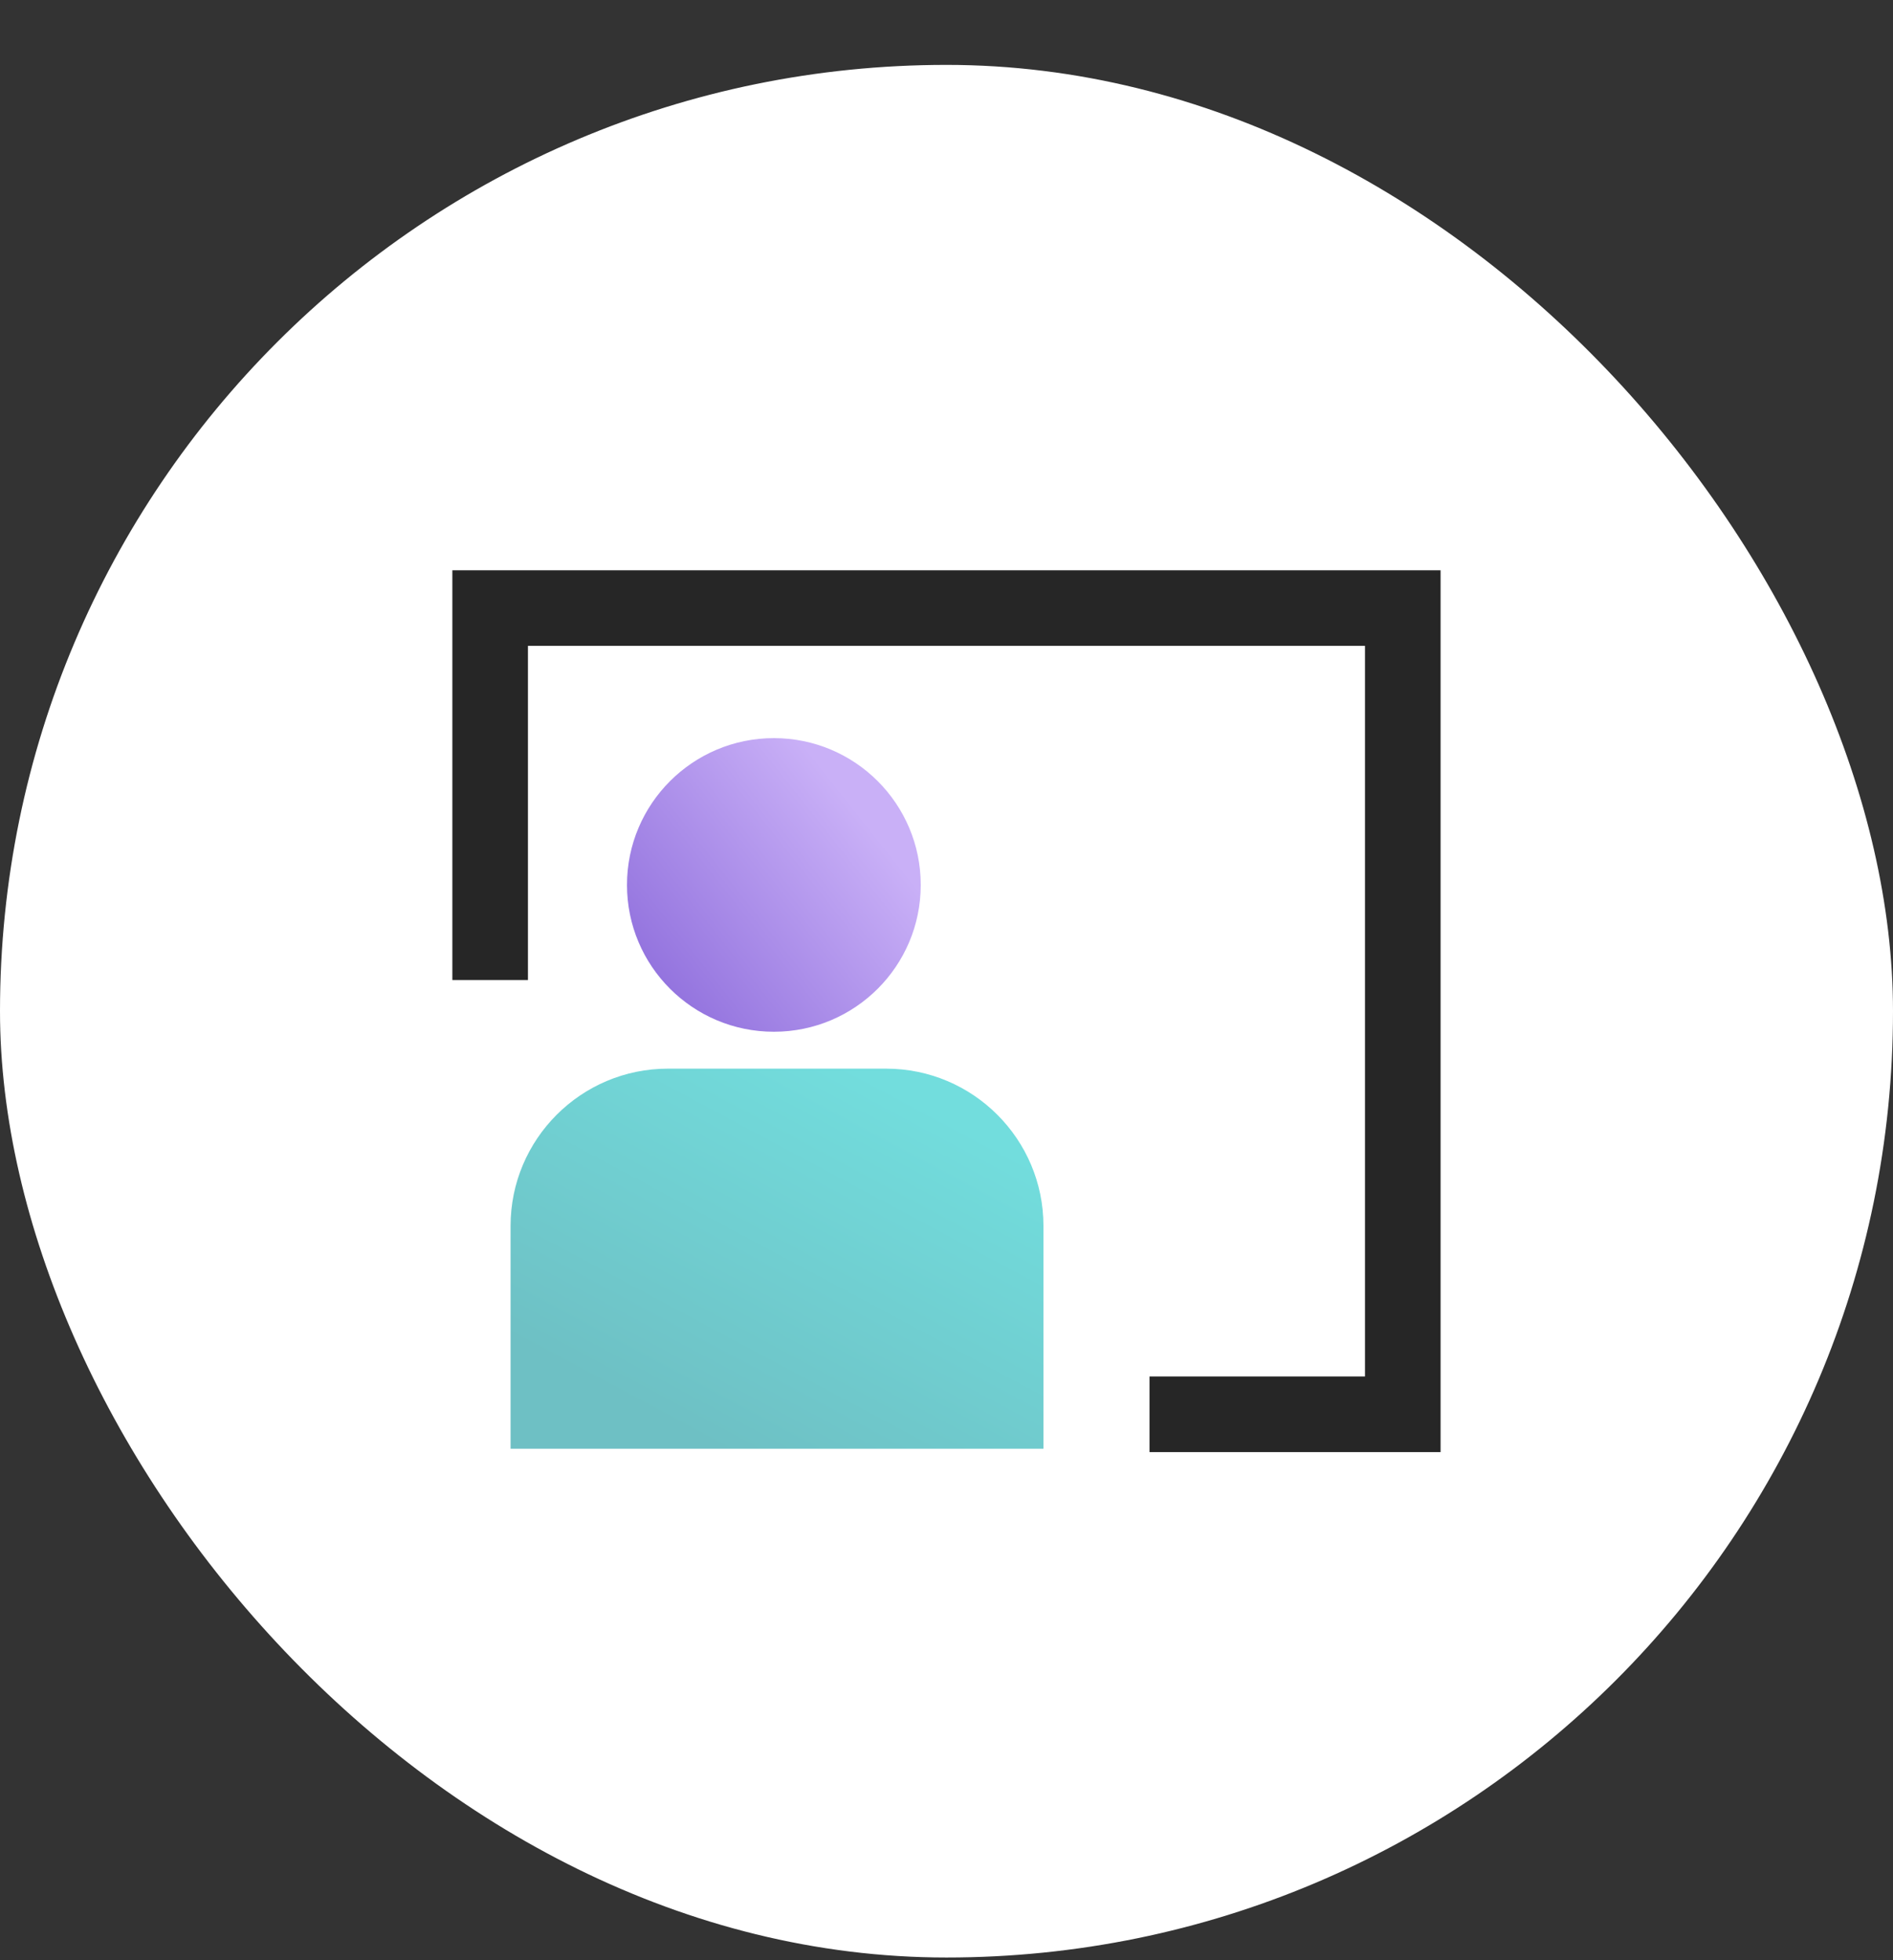
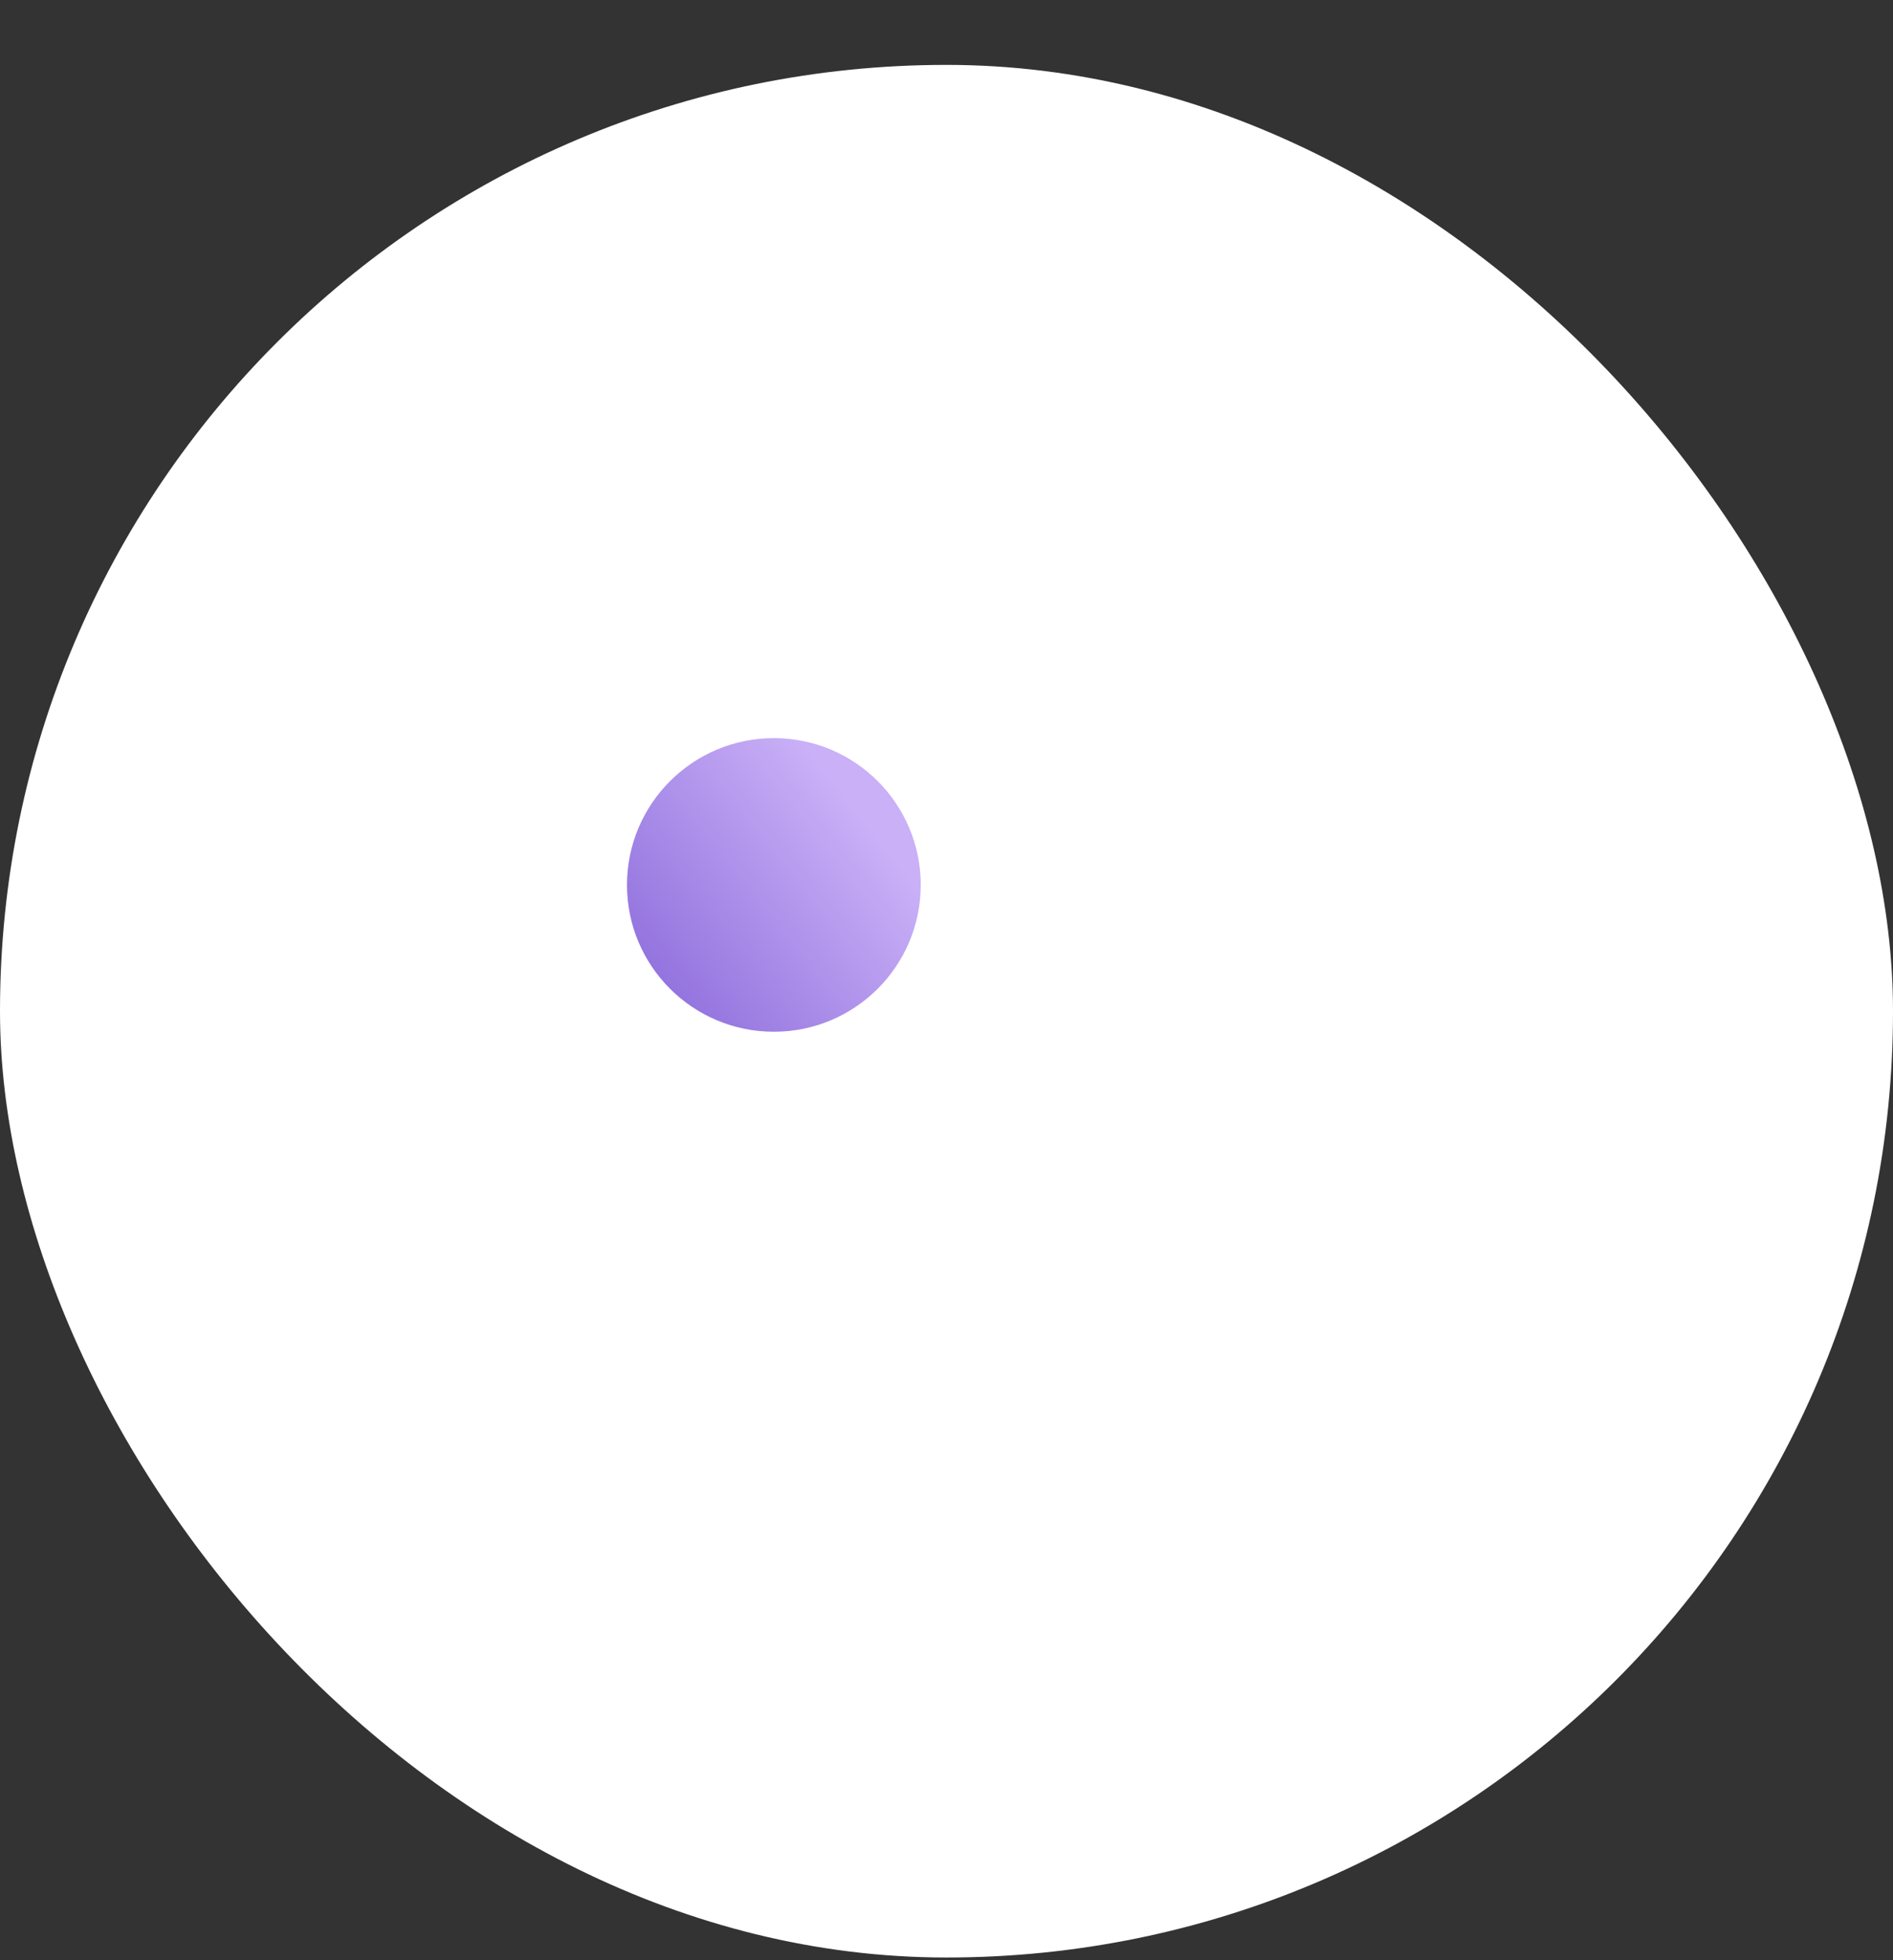
<svg xmlns="http://www.w3.org/2000/svg" width="28" height="29" viewBox="0 0 28 29" fill="none">
  <rect x="0" y="0" width="28" height="29" fill="#333333" stroke="none" />
  <rect y="0.96" width="28" height="28" rx="14" fill="white" />
-   <path d="M21.308 21.483H17.003V20.364H20.19V9.555H7.809V14.499H6.691V8.437H21.308V21.483Z" fill="#262626" />
  <path d="M11.447 15.264C12.646 15.264 13.619 14.292 13.619 13.092C13.619 11.893 12.646 10.92 11.447 10.92C10.247 10.92 9.274 11.893 9.274 13.092C9.274 14.292 10.247 15.264 11.447 15.264Z" fill="url(#paint0_linear_2628_28749)" />
-   <path d="M9.88 15.81H13.107C14.391 15.81 15.434 16.853 15.434 18.137V21.433H7.552V18.137C7.552 16.853 8.595 15.81 9.879 15.81H9.88Z" fill="url(#paint1_linear_2628_28749)" />
  <defs>
    <linearGradient id="paint0_linear_2628_28749" x1="10.439" y1="16.212" x2="13.865" y2="13.495" gradientUnits="userSpaceOnUse">
      <stop stop-color="#8C6BDB" />
      <stop offset="1" stop-color="#C9B0F7" />
    </linearGradient>
    <linearGradient id="paint1_linear_2628_28749" x1="12.883" y1="15.932" x2="10.088" y2="21.156" gradientUnits="userSpaceOnUse">
      <stop stop-color="#72DDDD" />
      <stop offset="1" stop-color="#6EC0C4" />
    </linearGradient>
  </defs>
</svg>